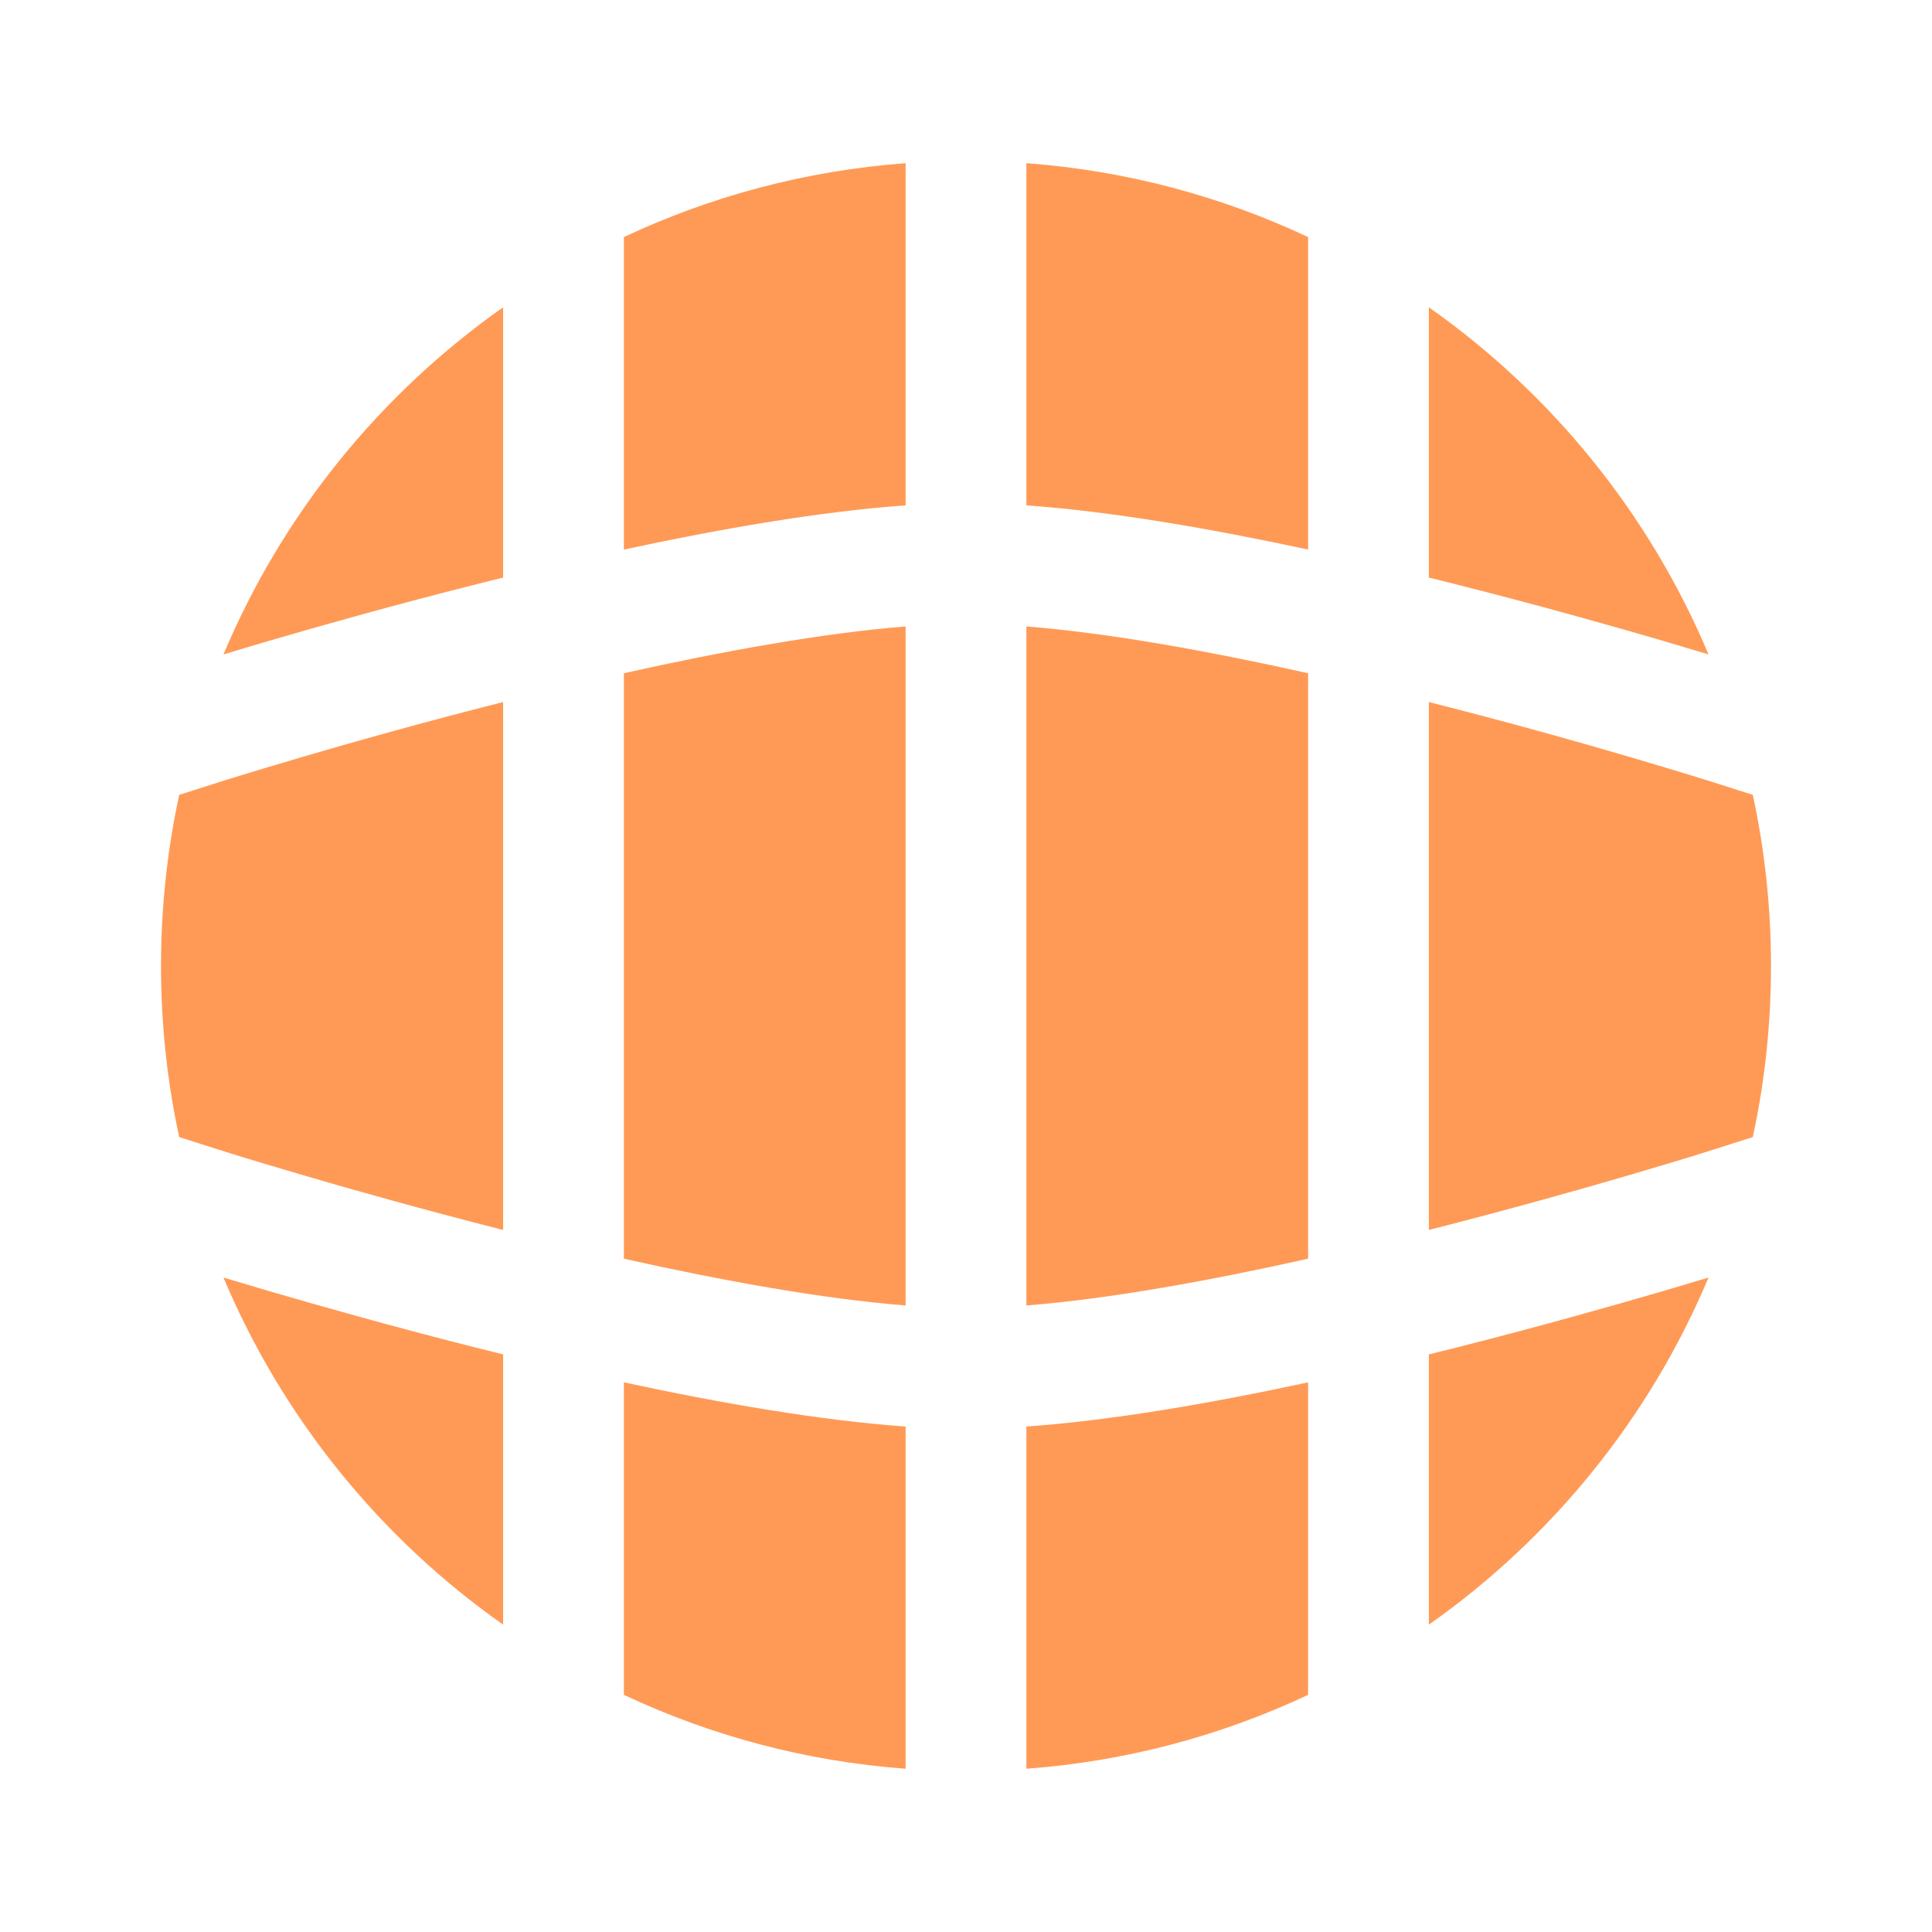
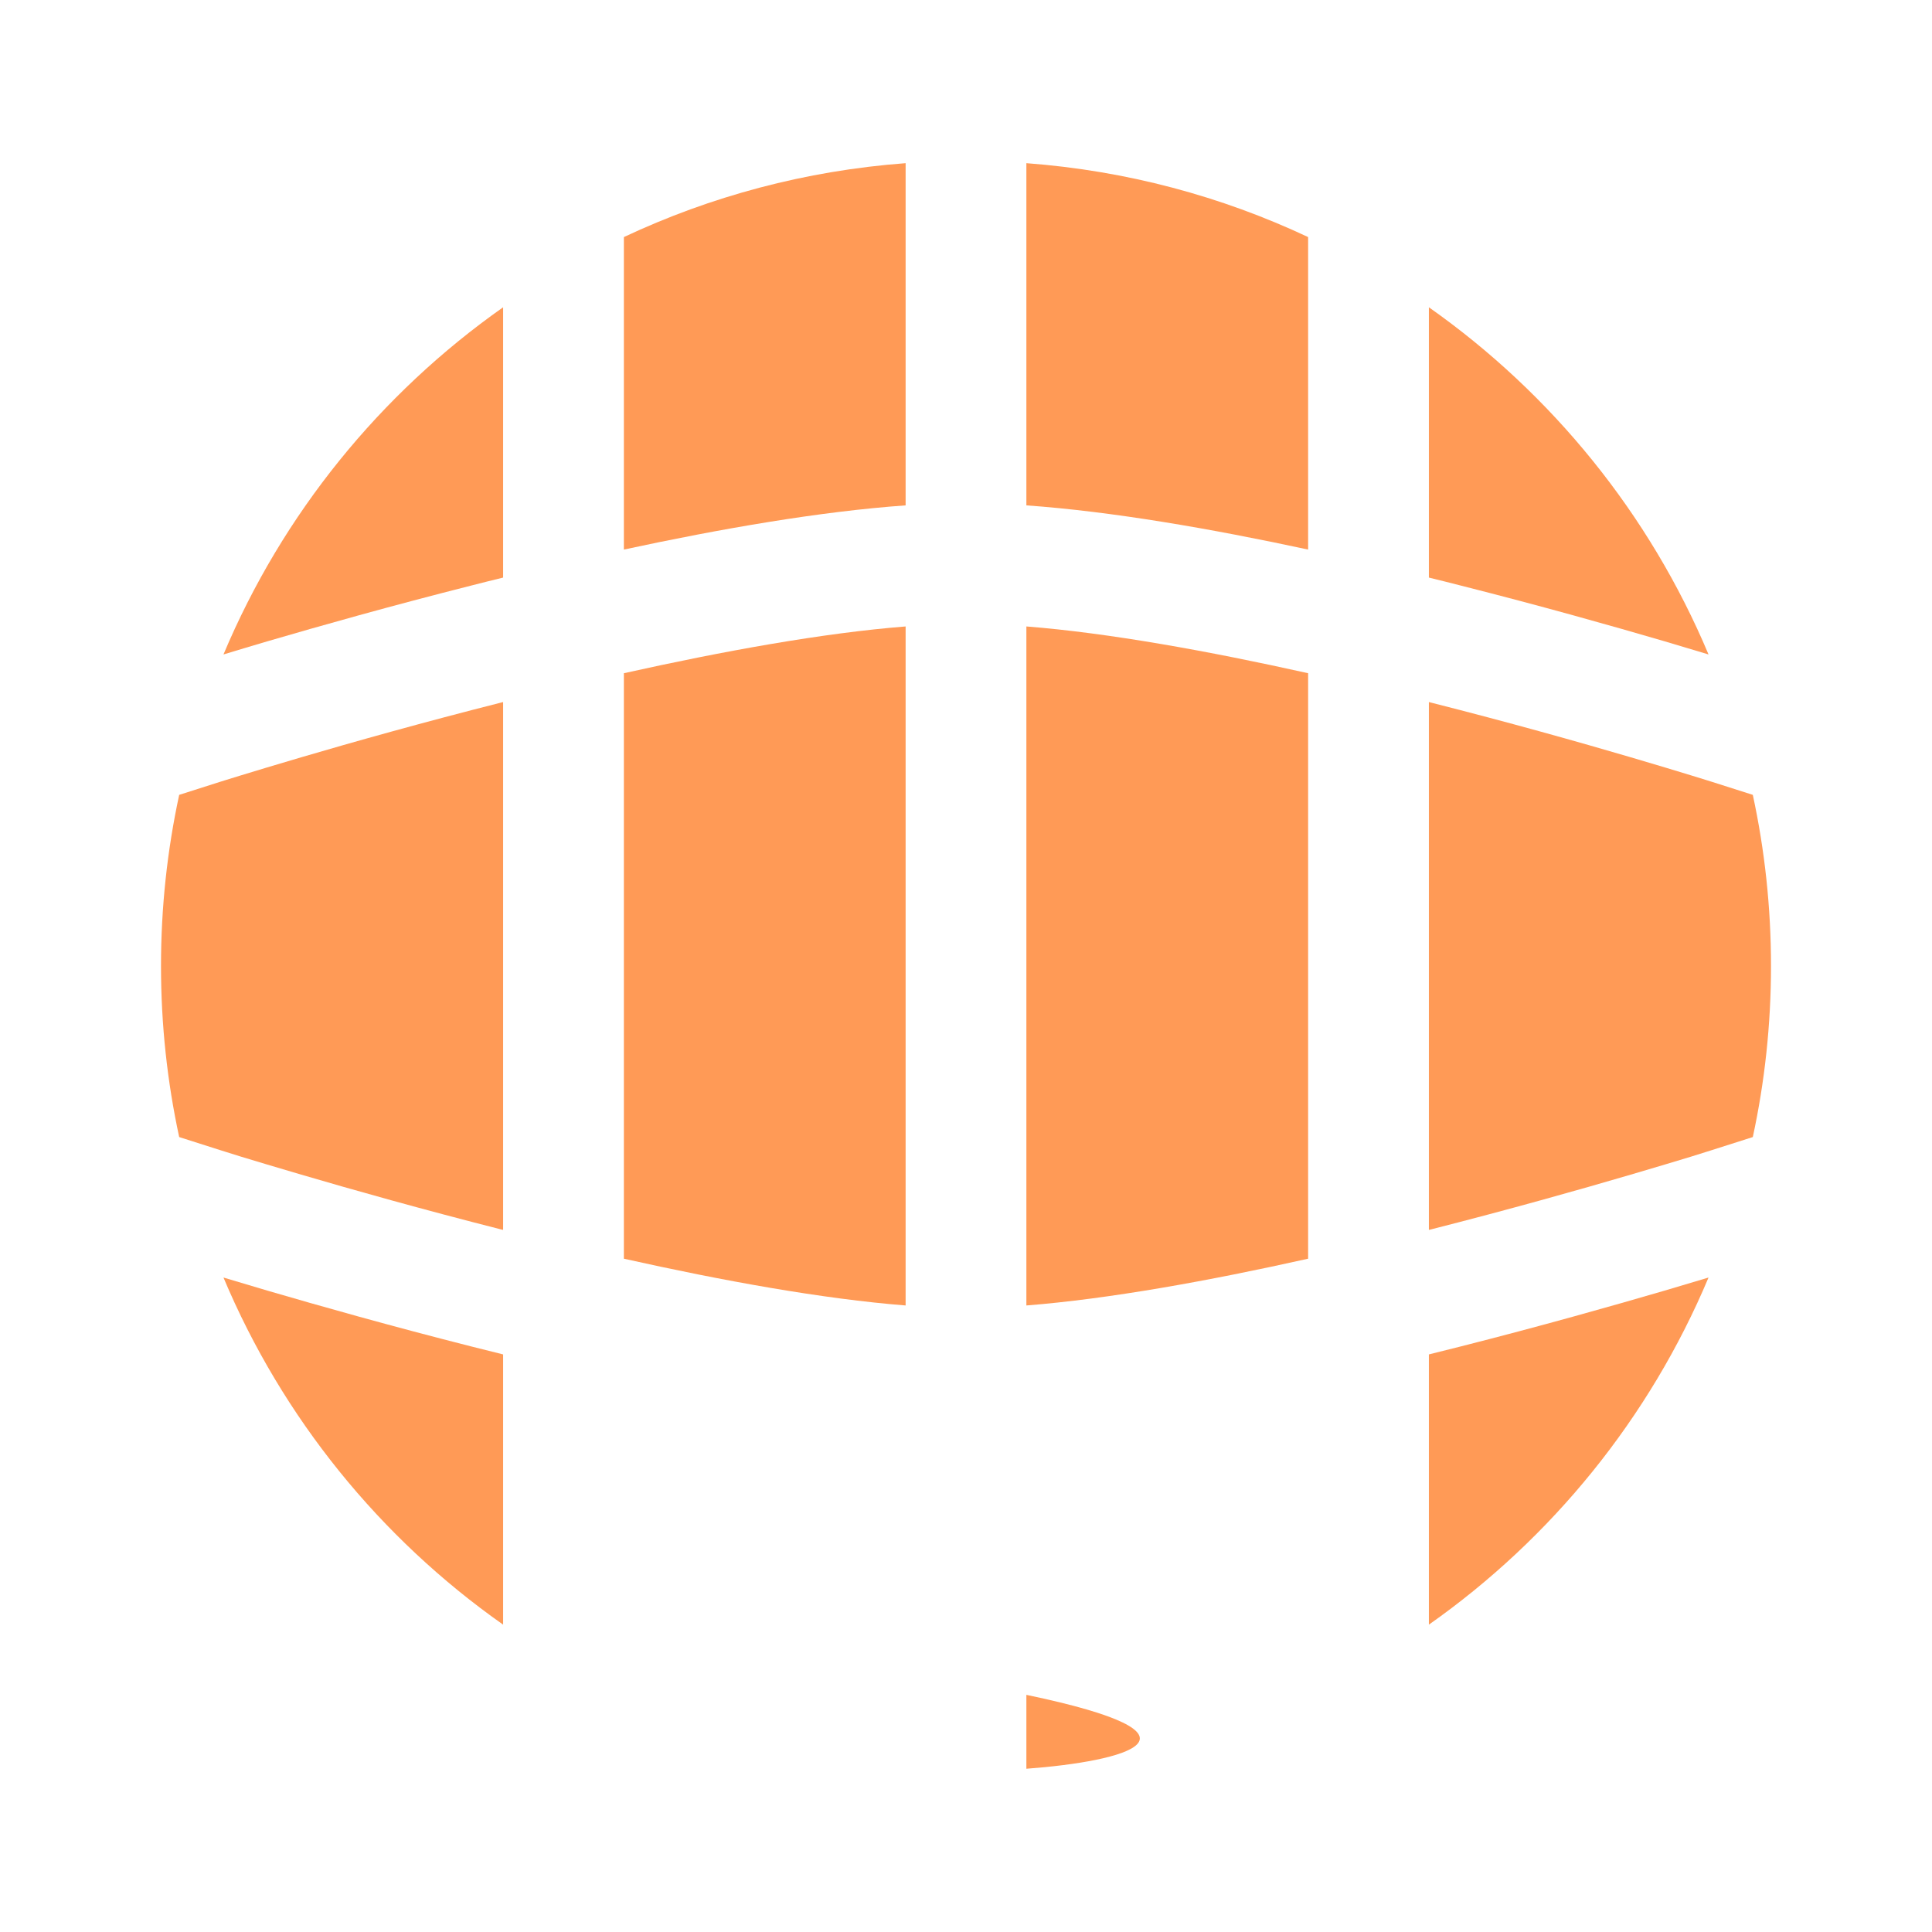
<svg xmlns="http://www.w3.org/2000/svg" width="24" height="24" viewBox="0 0 24 24" fill="none">
  <path d="M11.25 2.027C10.006 2.12 8.826 2.439 7.75 2.945V6.827C8.952 6.568 10.191 6.353 11.25 6.278V2.027Z" fill="#FF9A56" />
  <path d="M11.25 7.782C10.224 7.863 8.98 8.089 7.75 8.363V15.636C8.98 15.911 10.224 16.136 11.25 16.217V7.782Z" fill="#FF9A56" />
  <path d="M12.75 16.217V7.782C13.776 7.863 15.02 8.089 16.25 8.363V15.636C15.02 15.911 13.776 16.136 12.75 16.217Z" fill="#FF9A56" />
-   <path d="M11.25 17.721C10.191 17.646 8.952 17.431 7.75 17.172V21.054C8.826 21.56 10.006 21.88 11.25 21.972V17.721Z" fill="#FF9A56" />
-   <path d="M12.75 21.972V17.721C13.809 17.646 15.048 17.431 16.25 17.172V21.054C15.174 21.56 13.994 21.88 12.75 21.972Z" fill="#FF9A56" />
+   <path d="M12.75 21.972V17.721V21.054C15.174 21.56 13.994 21.88 12.75 21.972Z" fill="#FF9A56" />
  <path d="M12.75 6.278V2.027C13.994 2.12 15.174 2.439 16.25 2.945V6.827C15.048 6.568 13.809 6.353 12.75 6.278Z" fill="#FF9A56" />
  <path d="M21.224 15.87C20.491 17.614 19.278 19.107 17.75 20.182V16.825C17.883 16.792 18.013 16.759 18.142 16.727C19.139 16.474 20.034 16.221 20.68 16.032C20.889 15.97 21.072 15.916 21.224 15.87Z" fill="#FF9A56" />
  <path d="M17.773 15.273L17.75 15.278V8.721L17.773 8.727C18.748 8.974 19.625 9.221 20.257 9.407C20.573 9.5 20.828 9.577 21.004 9.631C21.091 9.658 21.159 9.679 21.205 9.693L21.256 9.709L21.269 9.713L21.774 9.874C21.922 10.559 22 11.27 22 12C22 12.729 21.922 13.44 21.774 14.125L21.256 14.29L21.205 14.306C21.159 14.321 21.091 14.342 21.004 14.369C20.828 14.422 20.573 14.5 20.257 14.592C19.625 14.778 18.748 15.025 17.773 15.273Z" fill="#FF9A56" />
  <path d="M18.142 7.273C18.013 7.24 17.883 7.207 17.75 7.175V3.817C19.278 4.893 20.491 6.385 21.224 8.13C21.072 8.084 20.889 8.029 20.68 7.967C20.034 7.778 19.139 7.525 18.142 7.273Z" fill="#FF9A56" />
  <path d="M6.25 20.182V16.825C6.117 16.792 5.987 16.759 5.858 16.727C4.861 16.474 3.966 16.221 3.32 16.032C3.111 15.97 2.929 15.916 2.776 15.87C3.509 17.614 4.722 19.107 6.25 20.182Z" fill="#FF9A56" />
  <path d="M6.25 15.278L6.227 15.273C5.252 15.025 4.375 14.778 3.743 14.592C3.427 14.5 3.172 14.422 2.996 14.369C2.909 14.342 2.841 14.321 2.795 14.306L2.744 14.29L2.731 14.286L2.226 14.125C2.078 13.44 2 12.729 2 12C2 11.27 2.078 10.559 2.226 9.874L2.731 9.713L2.744 9.709L2.795 9.693C2.841 9.679 2.909 9.658 2.996 9.631C3.172 9.577 3.427 9.5 3.743 9.407C4.375 9.221 5.252 8.974 6.227 8.727L6.25 8.721V15.278Z" fill="#FF9A56" />
  <path d="M6.25 3.817V7.175C6.117 7.207 5.987 7.24 5.858 7.273C4.861 7.525 3.966 7.778 3.32 7.967C3.111 8.029 2.929 8.083 2.776 8.13C3.509 6.385 4.722 4.893 6.25 3.817Z" fill="#FF9A56" />
</svg>